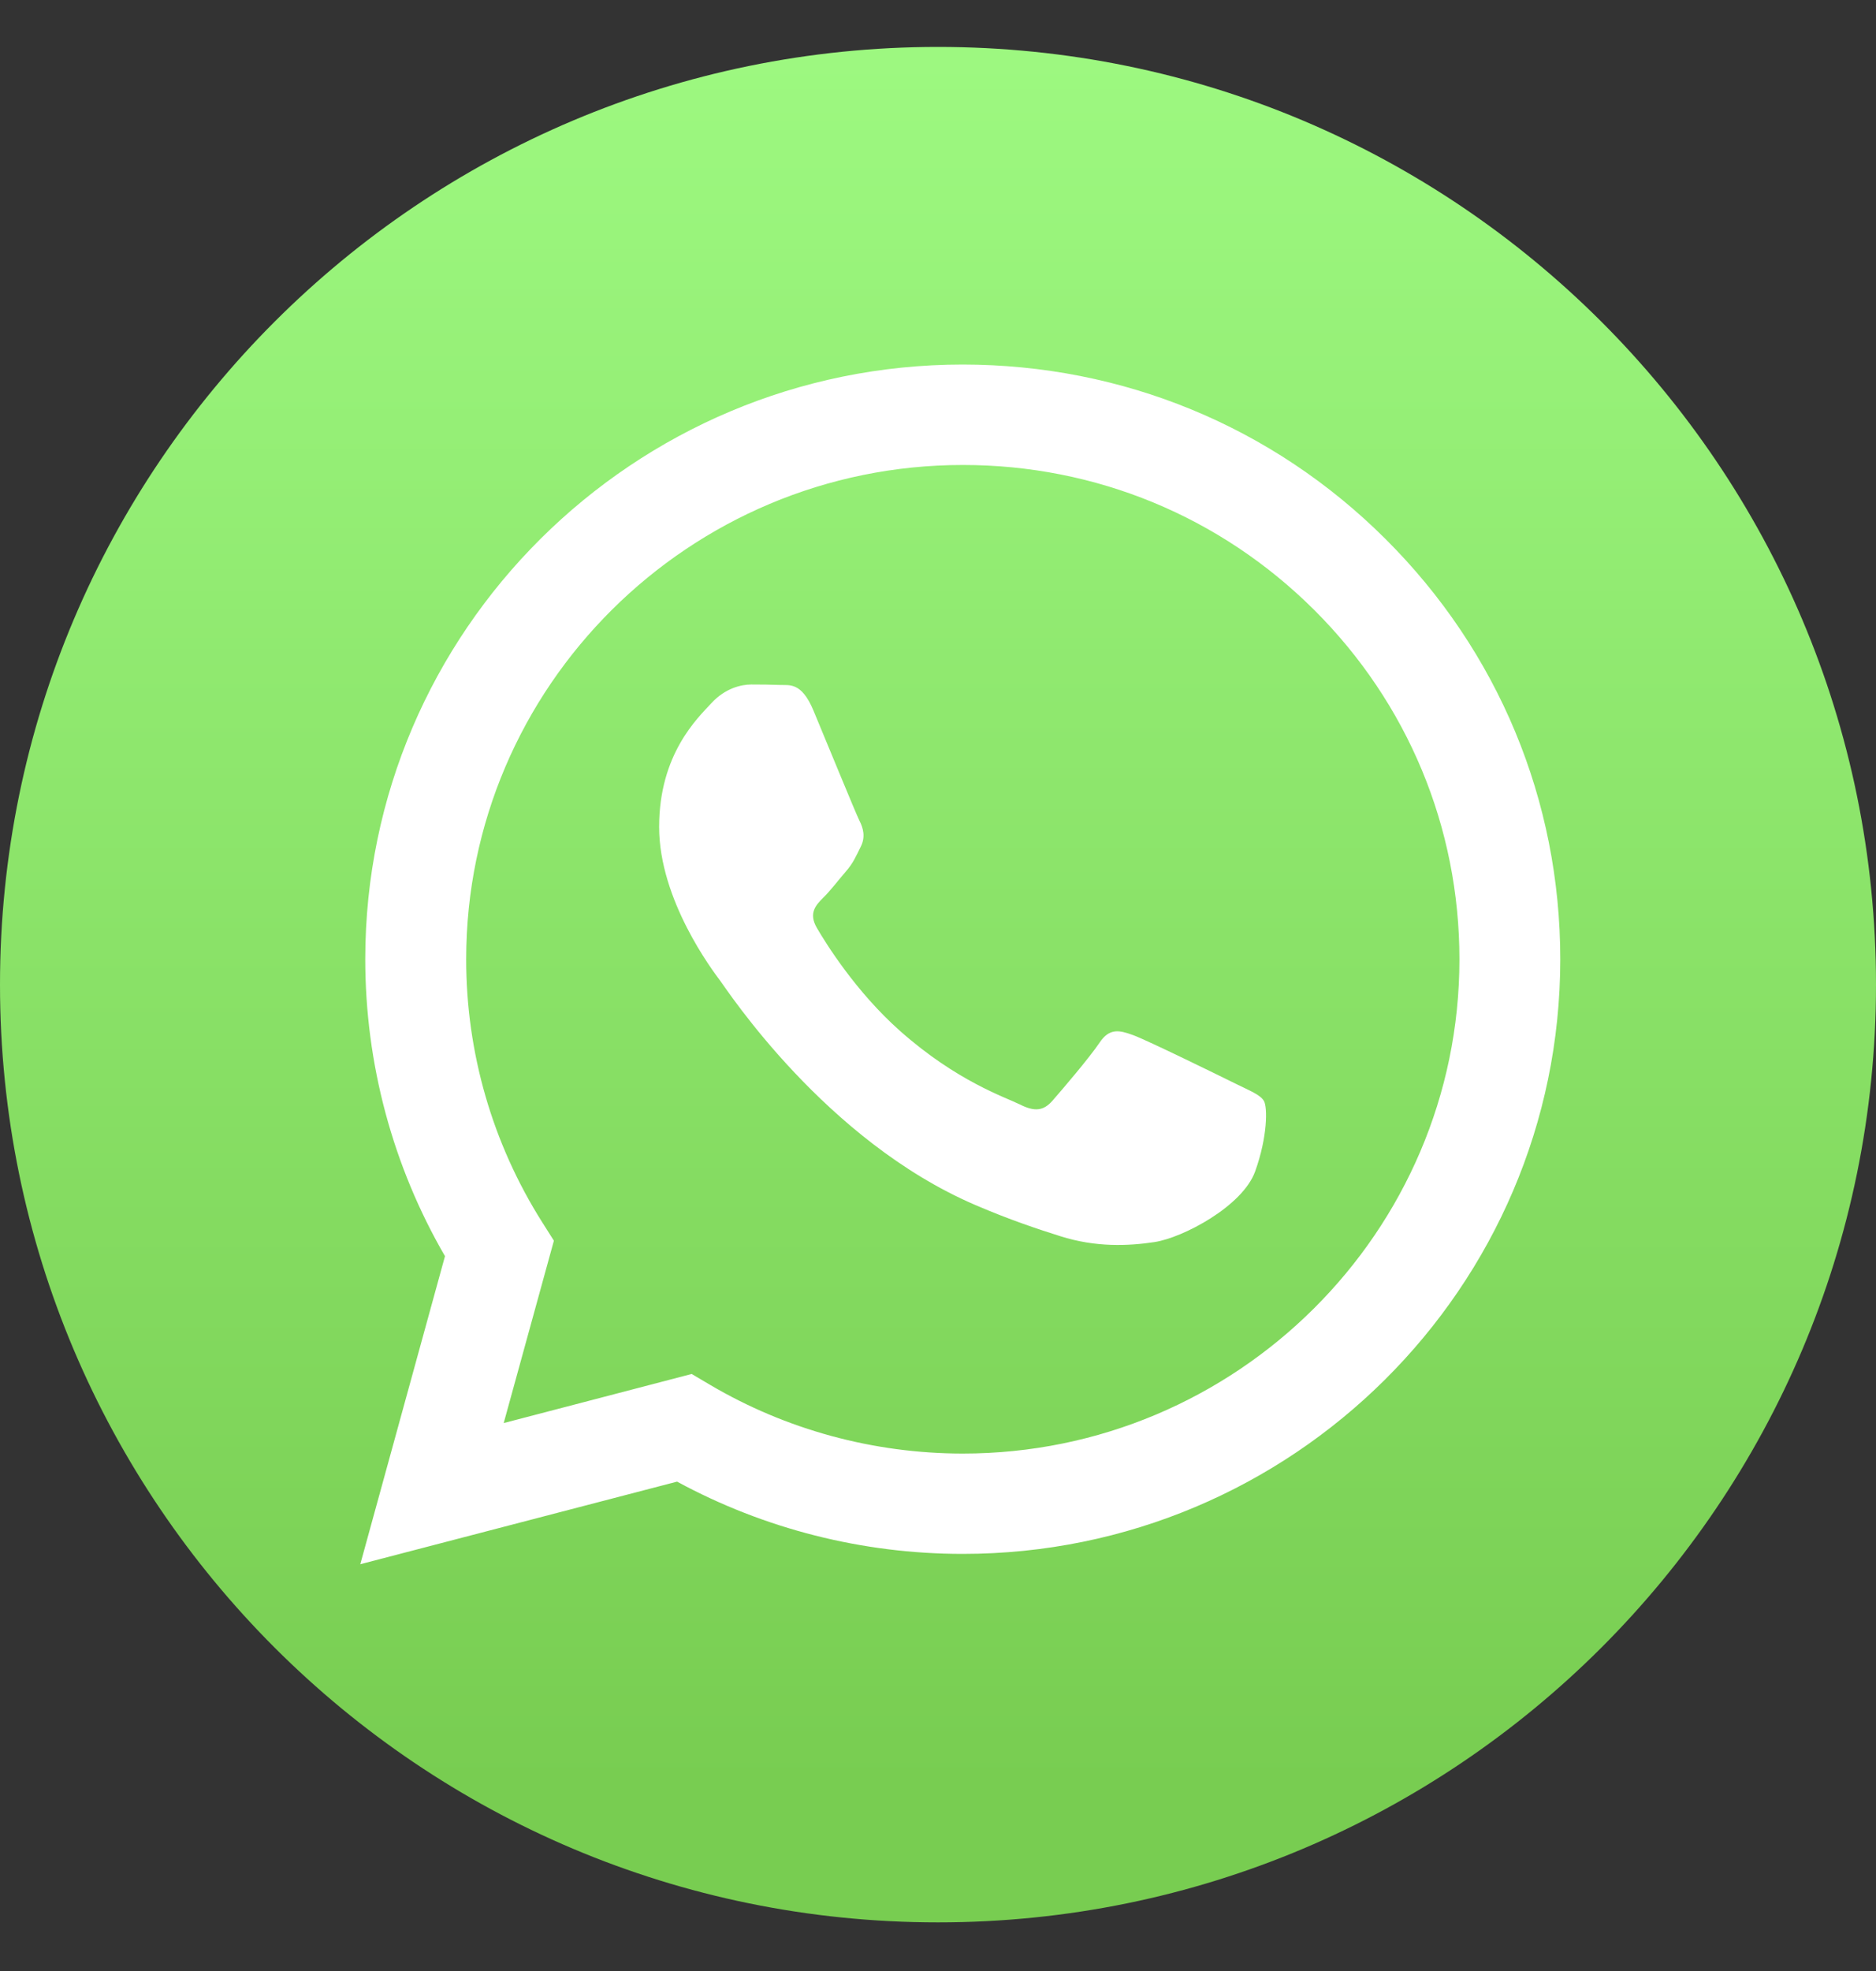
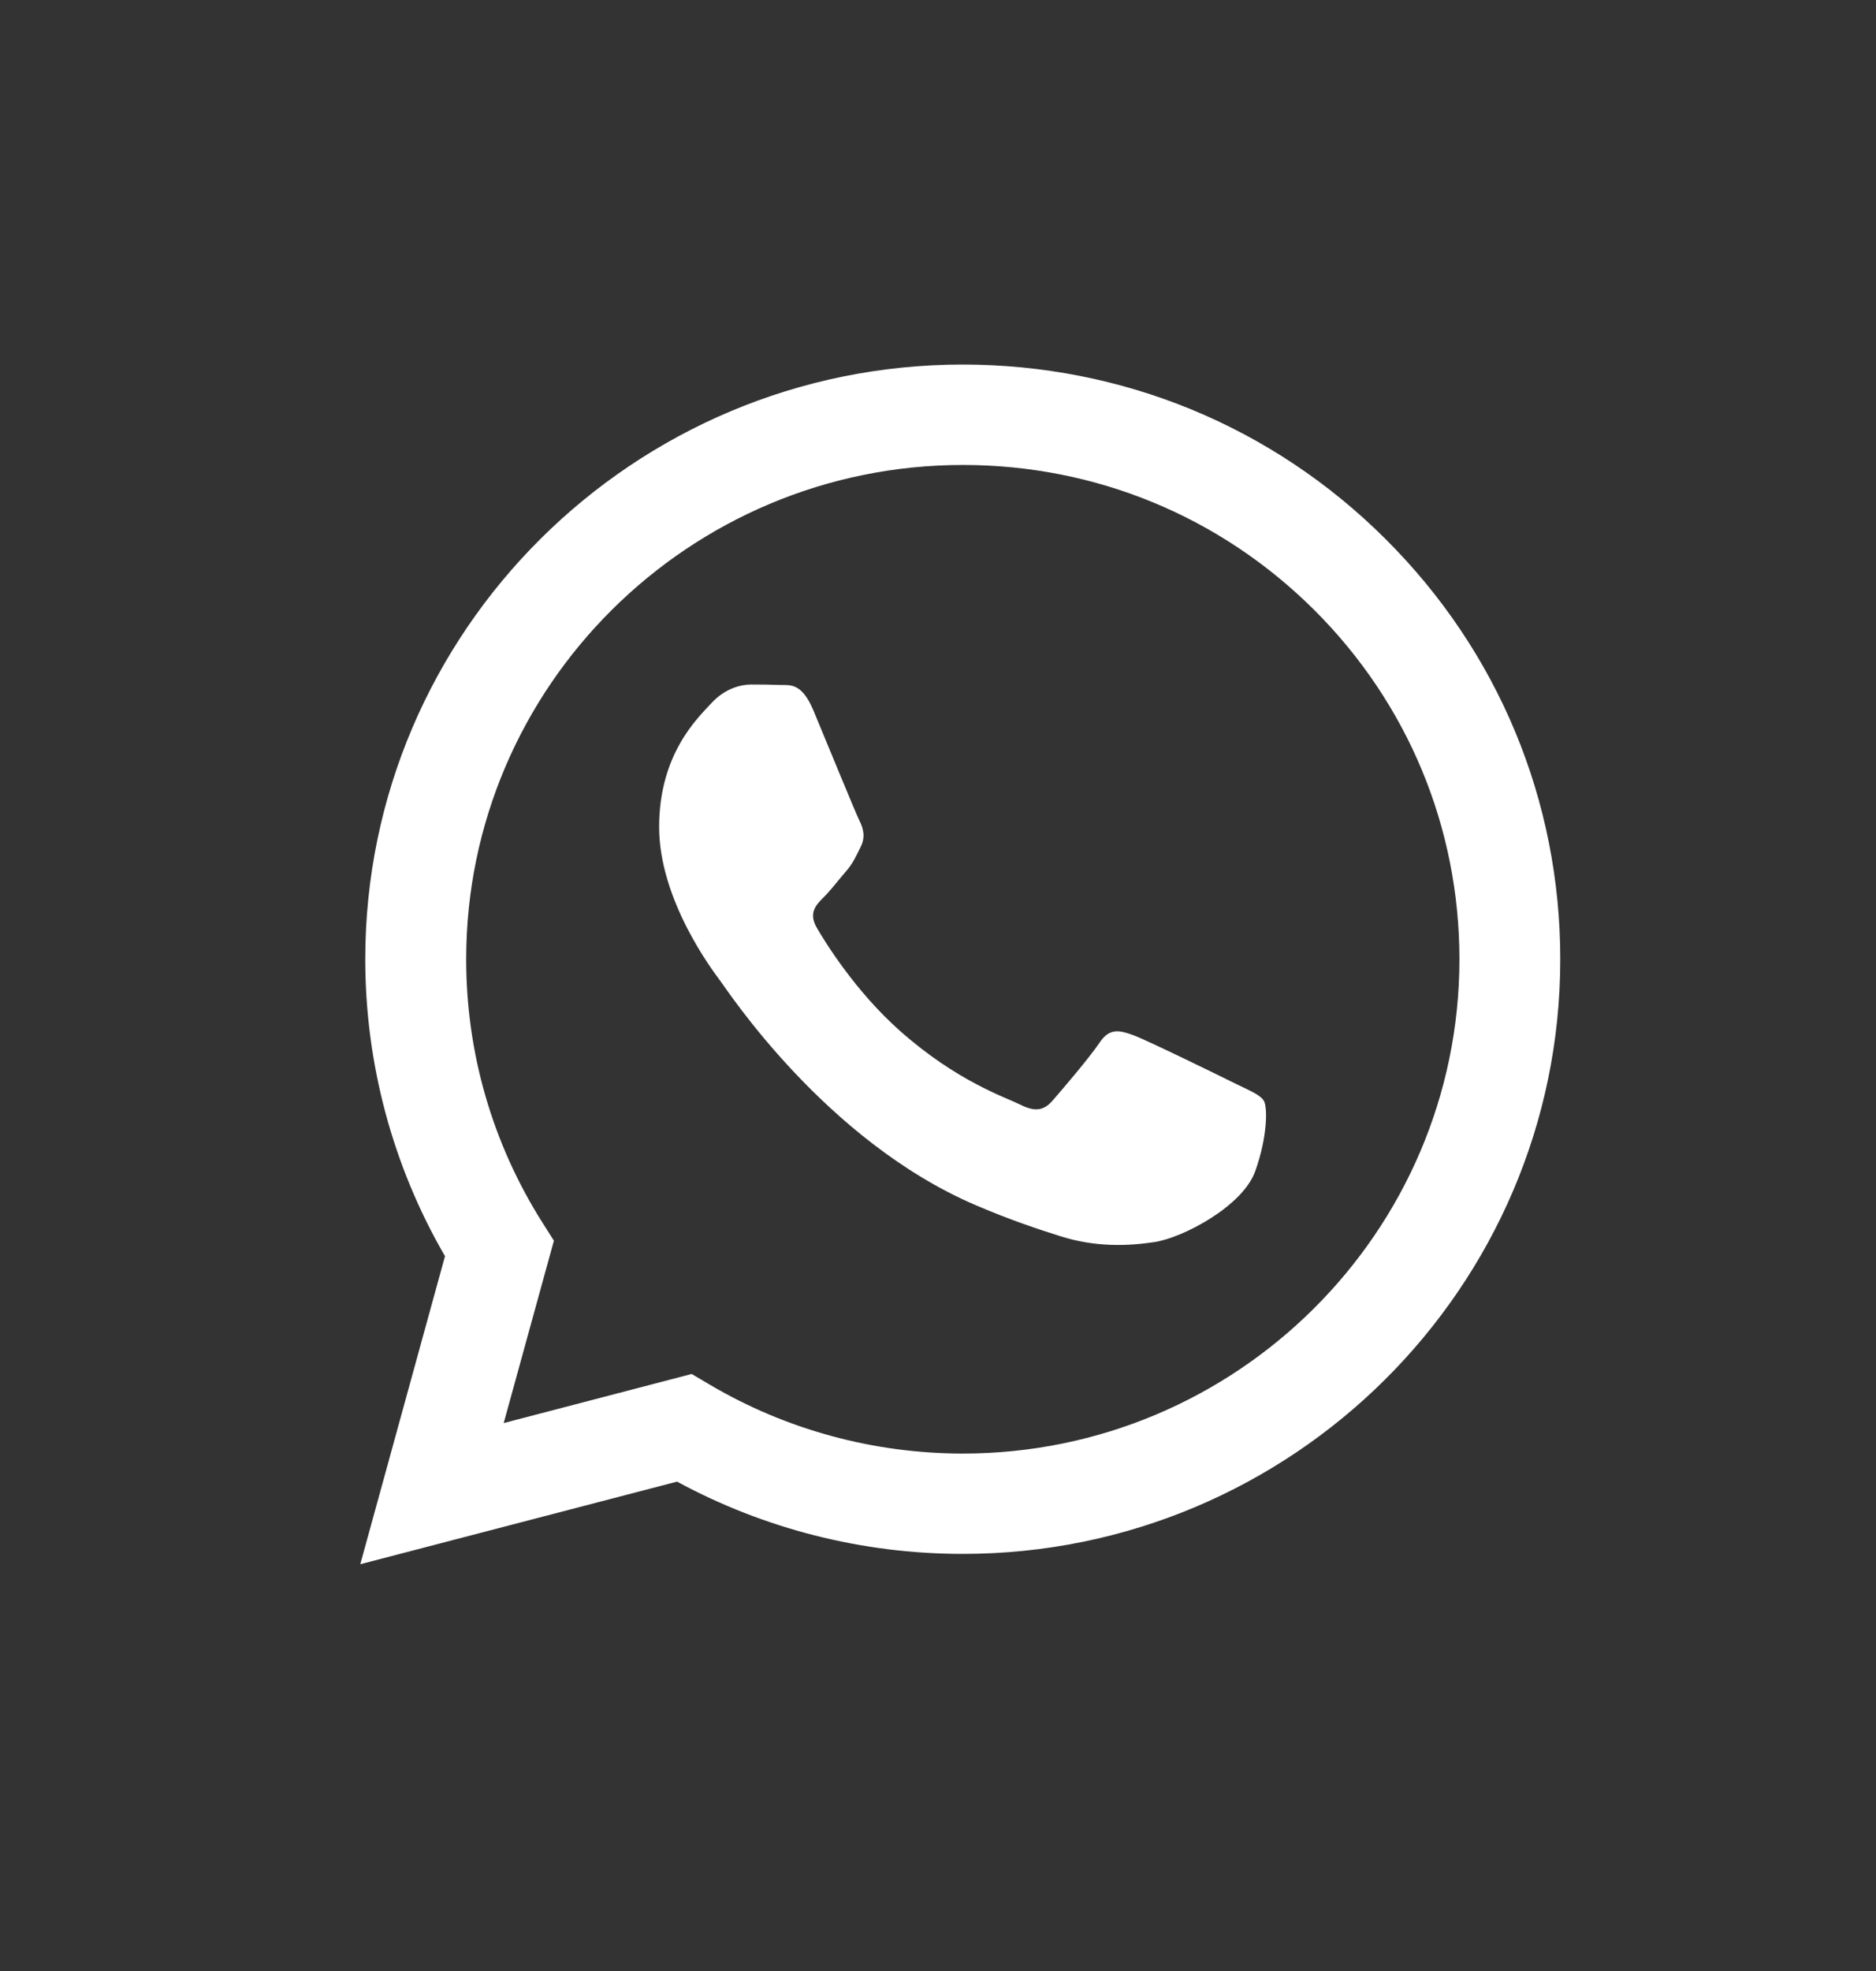
<svg xmlns="http://www.w3.org/2000/svg" width="20" height="21" viewBox="0 0 20 21" fill="none">
  <rect x="0" y="0" width="20" height="21" fill="#333333" stroke="none" />
-   <path d="M20 10.491C20 16.009 15.523 20.482 10 20.482C4.477 20.482 0 16.009 0 10.491C0 4.973 4.477 0.5 10 0.5C15.523 0.5 20 4.973 20 10.491Z" fill="url(#paint0_linear_45_1983)" />
  <path fill-rule="evenodd" clip-rule="evenodd" d="M13.168 11.544C13.009 11.465 12.227 11.082 12.081 11.029C11.935 10.976 11.829 10.95 11.723 11.108C11.617 11.267 11.312 11.623 11.219 11.729C11.126 11.834 11.033 11.848 10.874 11.768C10.715 11.689 10.202 11.522 9.594 10.983C9.121 10.563 8.801 10.045 8.709 9.887C8.616 9.728 8.699 9.642 8.778 9.563C8.85 9.493 8.937 9.379 9.017 9.286C9.097 9.194 9.123 9.128 9.176 9.022C9.229 8.917 9.203 8.824 9.163 8.745C9.123 8.666 8.805 7.887 8.672 7.57C8.543 7.261 8.412 7.303 8.314 7.298C8.221 7.294 8.115 7.293 8.009 7.293C7.903 7.293 7.731 7.332 7.585 7.491C7.439 7.649 7.027 8.032 7.027 8.811C7.027 9.59 7.598 10.342 7.677 10.448C7.757 10.554 8.8 12.152 10.396 12.838C10.776 13.001 11.073 13.098 11.304 13.171C11.685 13.292 12.032 13.275 12.306 13.234C12.612 13.188 13.248 12.851 13.381 12.481C13.514 12.112 13.514 11.795 13.474 11.729C13.434 11.663 13.328 11.623 13.168 11.544ZM10.264 15.487H10.262C9.312 15.486 8.38 15.233 7.567 14.753L7.374 14.639L5.37 15.162L5.905 13.219L5.779 13.02C5.249 12.181 4.969 11.213 4.97 10.218C4.971 7.315 7.346 4.954 10.266 4.954C11.681 4.954 13.01 5.503 14.01 6.498C15.009 7.493 15.559 8.816 15.559 10.222C15.558 13.125 13.182 15.487 10.264 15.487ZM14.77 5.742C13.568 4.544 11.968 3.885 10.264 3.884C6.753 3.884 3.895 6.725 3.894 10.218C3.894 11.334 4.187 12.424 4.744 13.384L3.841 16.666L7.218 15.786C8.148 16.29 9.196 16.556 10.262 16.556H10.264C13.775 16.556 16.633 13.715 16.634 10.223C16.635 8.53 15.973 6.939 14.77 5.742Z" fill="white" />
  <defs>
    <linearGradient id="paint0_linear_45_1983" x1="10" y1="19.03" x2="10" y2="-0.952" gradientUnits="userSpaceOnUse">
      <stop stop-color="#78CD51" />
      <stop offset="1" stop-color="#A0FC84" />
    </linearGradient>
  </defs>
</svg>